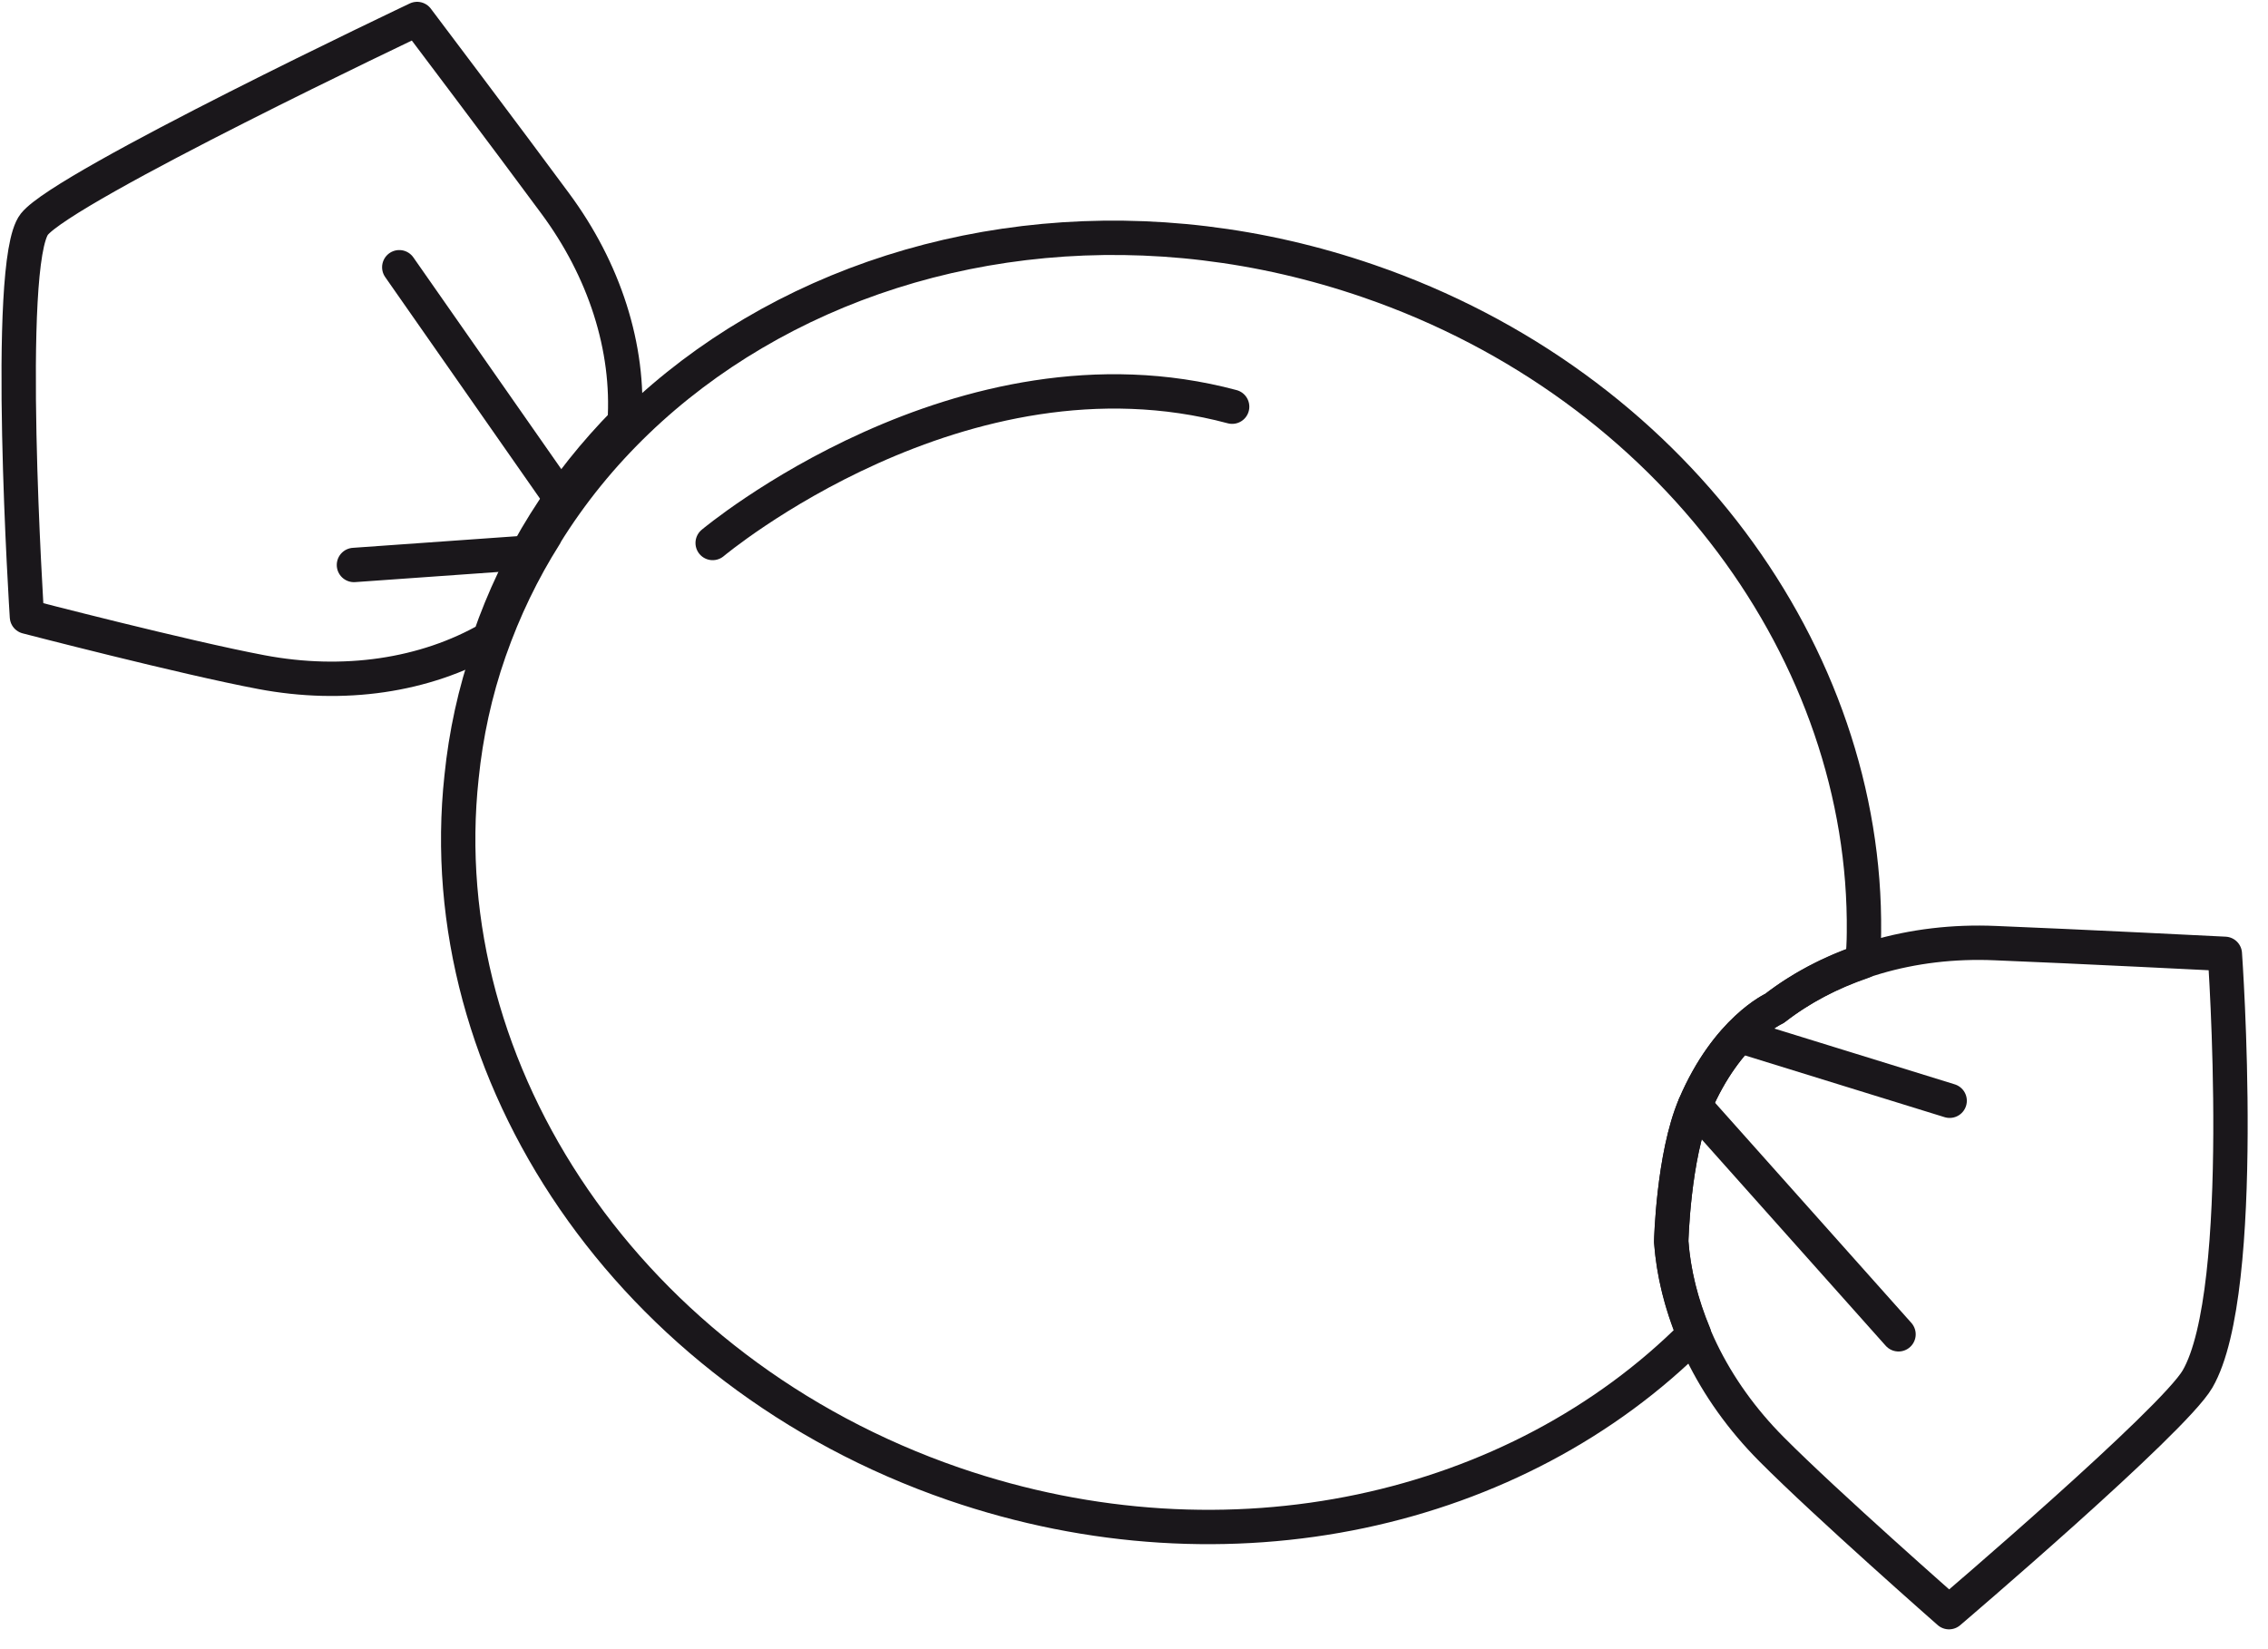
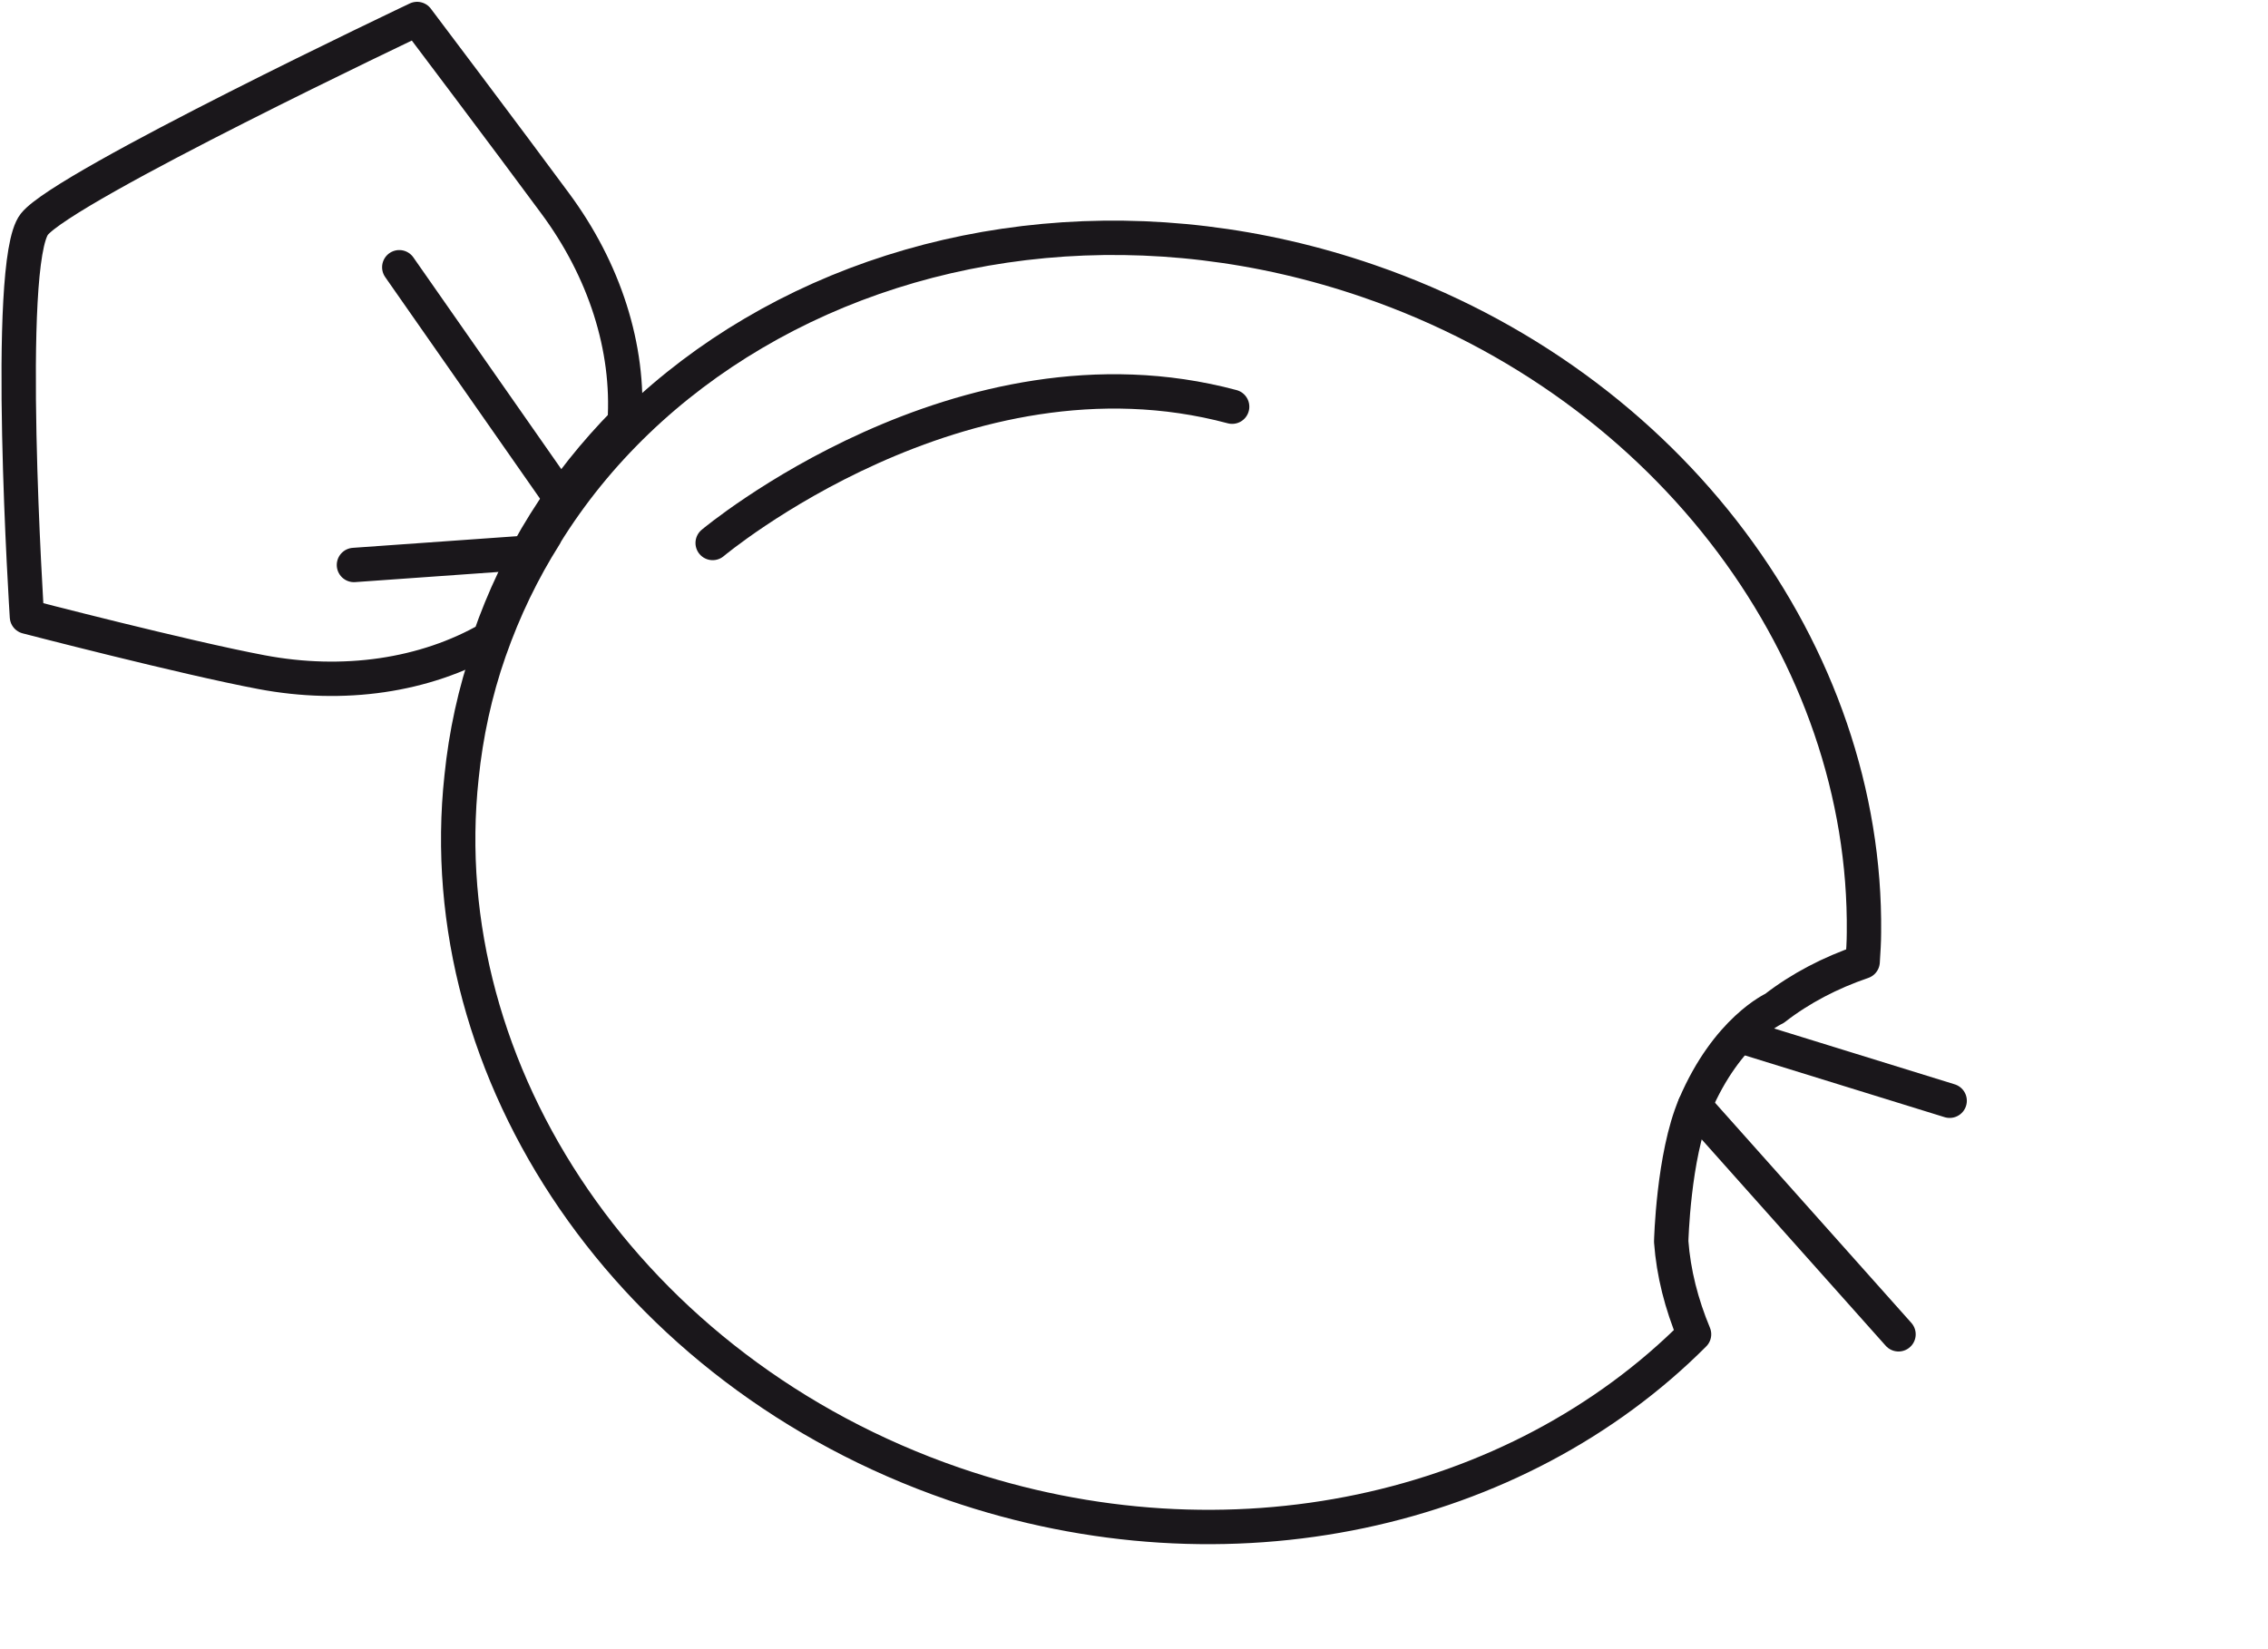
<svg xmlns="http://www.w3.org/2000/svg" width="66" height="48">
  <path fill="none" stroke="#1A171B" stroke-width="1" stroke-linecap="round" stroke-linejoin="round" transform="translate(0.543 0.553)" d="M17.635 11.739C16.774 12.616 15.986 13.591 15.312 14.668C14.638 15.745 14.104 16.879 13.704 18.034C11.816 19.121 9.448 19.461 7.065 19.01C4.829 18.589 0.241 17.397 0.241 17.397C0.241 17.397 -0.424 7.086 0.457 5.973C1.339 4.861 11.595 0 11.595 0C11.595 0 14.264 3.537 15.604 5.355C17.05 7.302 17.776 9.568 17.635 11.739Z" fill-rule="evenodd" />
  <path fill="none" stroke="#1A171B" stroke-width="1" stroke-linecap="round" stroke-linejoin="round" transform="translate(20.739 11.392)" d="M0 4.412C0 4.412 7.245 -1.665 15.117 0.445" fill-rule="evenodd" />
  <path fill="none" stroke="#1A171B" stroke-width="1" stroke-linecap="round" stroke-linejoin="round" transform="translate(11.619 7.778)" d="M4.777 6.838L0 0" fill-rule="evenodd" />
  <path fill="none" stroke="#1A171B" stroke-width="1" stroke-linecap="round" stroke-linejoin="round" transform="translate(10.3 15.765)" d="M5.061 0.32L0 0.679" fill-rule="evenodd" />
-   <path fill="none" stroke="#1A171B" stroke-width="1" stroke-linecap="round" stroke-linejoin="round" transform="translate(48.634 27.439)" d="M3.004 1.912C3.004 1.912 1.626 2.529 0.684 4.746C0.058 6.217 0 8.698 0 8.698C0.16 10.872 1.207 13.022 2.918 14.741C4.521 16.355 8.083 19.484 8.083 19.484C8.083 19.484 14.603 13.927 15.315 12.699C16.812 10.122 16.11 0.323 16.11 0.323C16.11 0.323 11.684 0.1 9.428 0.011C7.005 -0.094 4.722 0.577 3.004 1.912Z" fill-rule="evenodd" />
  <path fill="none" stroke="#1A171B" stroke-width="1" stroke-linecap="round" stroke-linejoin="round" transform="translate(13.334 6.921)" d="M35.299 29.216C35.299 29.216 35.358 26.735 35.983 25.264C36.925 23.047 38.303 22.43 38.303 22.43C39.06 21.842 39.931 21.391 40.87 21.07C40.888 20.784 40.908 20.499 40.908 20.218C40.995 12.155 35.342 4.305 26.493 1.26C20.153 -0.924 13.601 -0.175 8.585 2.783C6.126 4.231 4.029 6.215 2.532 8.636L2.532 8.649C1.87 9.697 1.334 10.807 0.909 12.018C0.485 13.229 0.223 14.464 0.098 15.687C-0.838 24.298 4.978 33.01 14.413 36.267C22.444 39.034 30.816 37.076 35.964 31.914C35.599 31.038 35.366 30.13 35.299 29.216Z" fill-rule="evenodd" />
  <path fill="none" stroke="#1A171B" stroke-width="1" stroke-linecap="round" stroke-linejoin="round" transform="translate(50.759 30.189)" d="M0 0L5.977 1.849" fill-rule="evenodd" />
  <path fill="none" stroke="#1A171B" stroke-width="1" stroke-linecap="round" stroke-linejoin="round" transform="translate(49.318 32.185)" d="M0 0L5.93 6.651" fill-rule="evenodd" />
</svg>